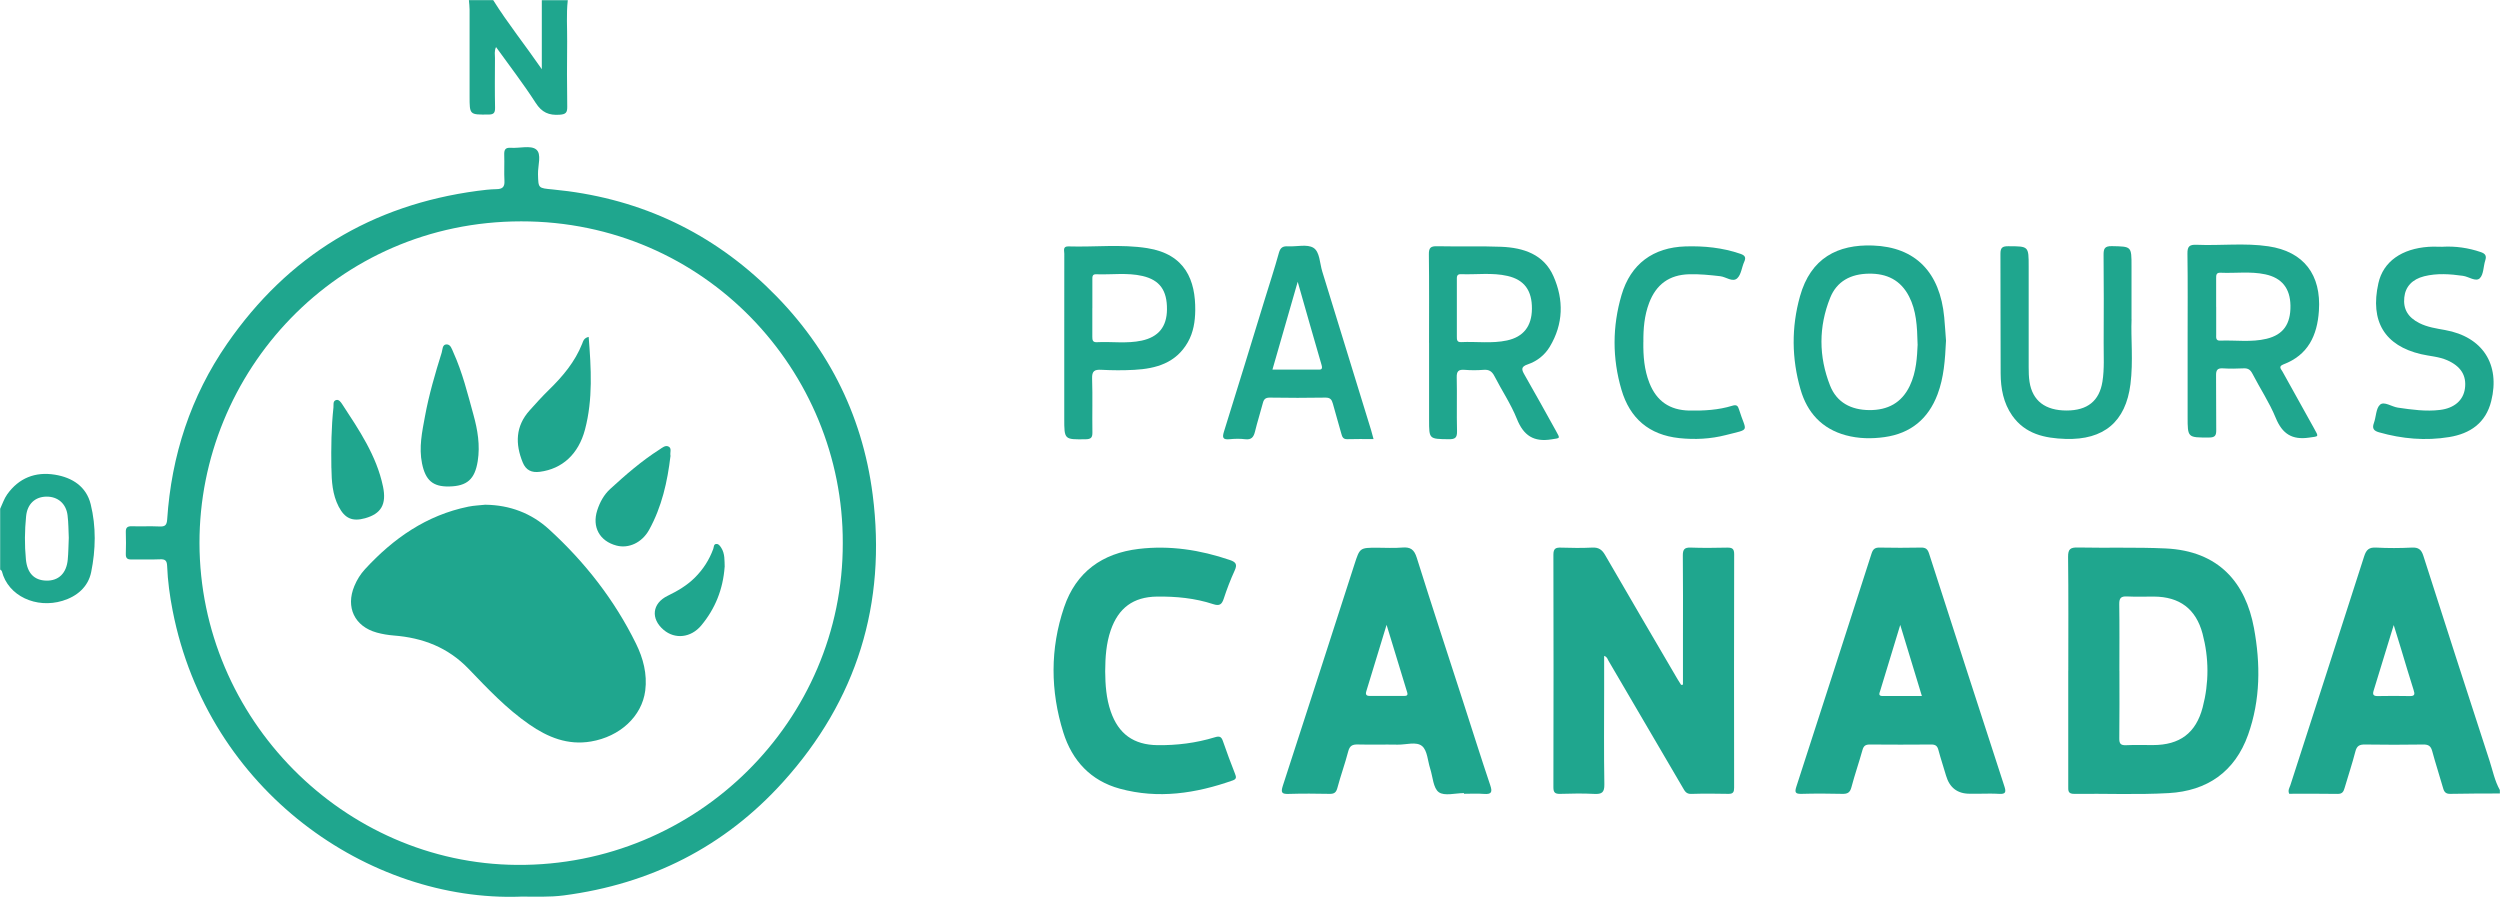
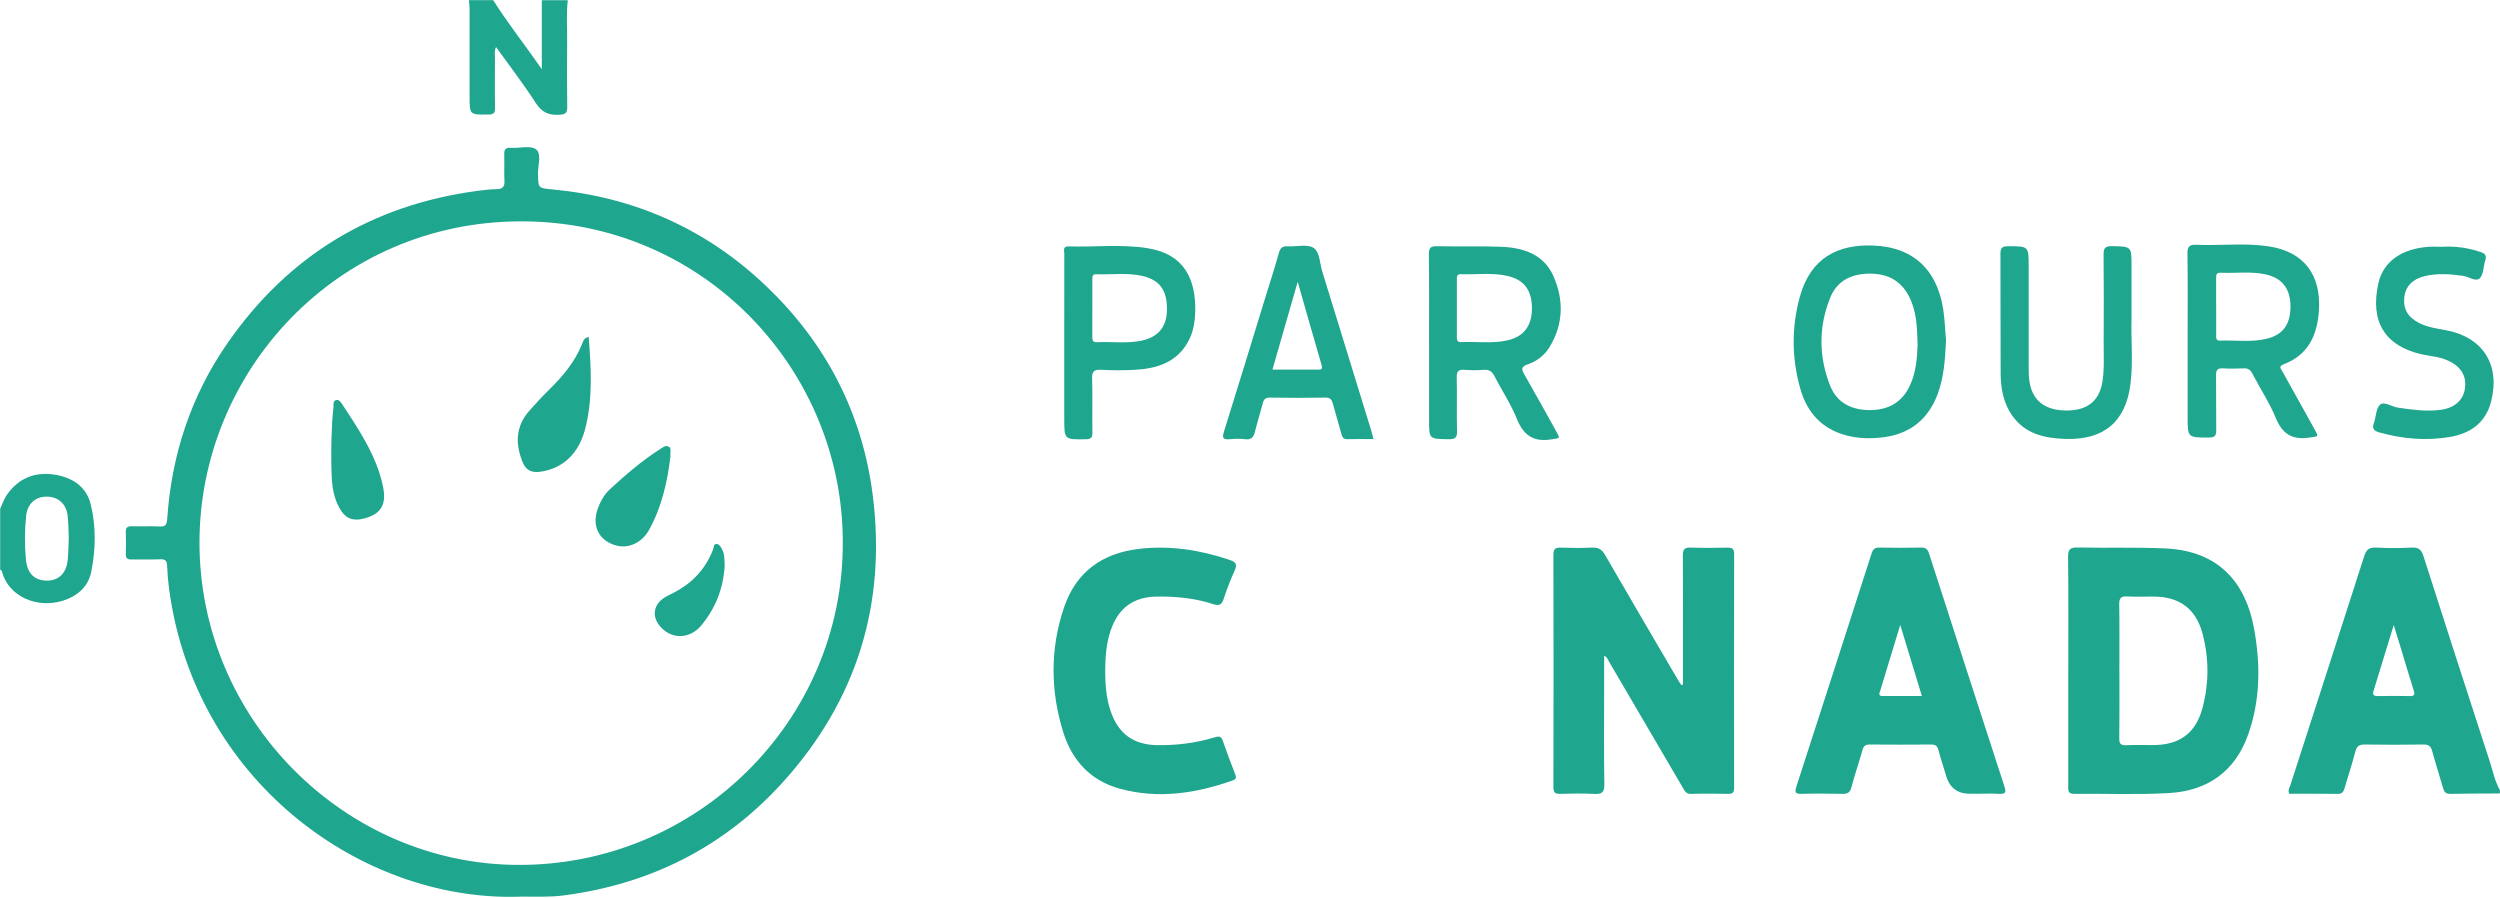
<svg xmlns="http://www.w3.org/2000/svg" id="Layer_1" data-name="Layer 1" viewBox="0 0 588.77 211.45">
  <defs>
    <style>      .cls-1 {        fill: #1fa68e;	fill-rule: evenodd;      }    </style>
  </defs>
  <path class="cls-1" d="M588.73,186.87c-3.88,.02-7.76,0-11.64,.09-1.01,.02-1.43-.36-1.7-1.28-.83-2.94-1.8-5.85-2.59-8.8-.33-1.21-.91-1.56-2.13-1.54-4.56,.07-9.13,.07-13.69,0-1.29-.02-1.93,.3-2.27,1.64-.74,2.89-1.71,5.73-2.54,8.6-.25,.86-.54,1.4-1.62,1.39-3.81-.07-7.62-.03-11.42-.03-.38-.8,.07-1.41,.26-1.99,5.79-17.98,11.64-35.95,17.39-53.94,.51-1.59,1.18-2.14,2.84-2.05,2.78,.15,5.59,.14,8.37,0,1.56-.08,2.25,.44,2.73,1.94,5.15,16.12,10.36,32.21,15.6,48.3,.75,2.3,1.2,4.72,2.42,6.86v.82Zm-24.99-39.66c-1.71,5.58-3.22,10.54-4.75,15.5-.27,.89,0,1.23,.95,1.22,2.51-.04,5.03-.06,7.54,0,1.29,.03,1.25-.47,.93-1.47-1.04-3.23-1.98-6.48-2.97-9.73-.5-1.65-1.01-3.3-1.7-5.53Z" />
  <path class="cls-1" d="M133.72,.04c-.37,3.25-.12,6.52-.15,9.77-.05,5.1-.06,10.21,.02,15.31,.02,1.37-.31,1.8-1.78,1.9-2.55,.18-4.2-.53-5.66-2.8-2.86-4.45-6.11-8.66-9.33-13.14-.45,.96-.25,1.83-.25,2.65-.02,3.88-.06,7.76,.02,11.63,.02,1.23-.31,1.62-1.59,1.62-4.41,.03-4.41,.09-4.41-4.32,0-6.8,0-13.61,0-20.41,0-.74-.1-1.48-.16-2.22h5.72c3.41,5.45,7.44,10.46,11.45,16.27V.04h6.13Z" />
  <path class="cls-1" d="M.04,119.82c.54-1.14,.93-2.38,1.65-3.39,2.75-3.86,6.62-5.38,11.22-4.64,4.09,.66,7.42,2.77,8.45,6.97,1.3,5.26,1.19,10.69,.11,15.99-.73,3.53-3.39,5.73-6.75,6.75-6.16,1.87-12.81-1.1-14.28-6.97-.04-.16-.26-.27-.4-.4v-14.31Zm16.16,6.83c-.08-1.63-.06-3.48-.29-5.3-.34-2.77-2.32-4.43-4.99-4.39-2.68,.04-4.49,1.75-4.77,4.6-.34,3.39-.38,6.78-.05,10.18,.31,3.22,1.93,4.93,4.8,5,2.9,.07,4.77-1.73,5.06-4.98,.15-1.62,.16-3.26,.24-5.1Z" />
  <path class="cls-1" d="M122.55,211.17c-35.56,1.24-73.56-24.76-81.89-67.35-.68-3.47-1.16-6.99-1.3-10.53-.05-1.25-.44-1.63-1.68-1.57-2.24,.1-4.5,0-6.74,.04-.97,.02-1.34-.32-1.31-1.3,.05-1.7,.06-3.41,0-5.11-.04-1.07,.34-1.44,1.41-1.41,2.18,.06,4.36-.05,6.54,.05,1.29,.06,1.7-.31,1.79-1.66,1-15.05,5.53-28.97,14.13-41.4,14.3-20.67,34.01-32.65,58.95-35.98,1.48-.2,2.98-.37,4.47-.4,1.37-.02,1.96-.48,1.88-1.93-.11-2.04,.02-4.09-.05-6.13-.04-1.16,.19-1.78,1.56-1.68,2.03,.14,4.65-.63,5.94,.37,1.38,1.07,.4,3.82,.45,5.83,.09,3.38,.03,3.28,3.49,3.61,19.3,1.83,36.11,9.3,50.17,22.68,14.11,13.43,22.68,29.89,25.16,49.19,3.3,25.69-3.73,48.45-21.12,67.69-13.81,15.29-31.21,24.03-51.64,26.7-3.39,.44-6.8,.27-10.21,.28Zm75.93-83.31c.12-40.38-32.39-75.76-75.75-75.73-43.6,.03-75.81,35.59-75.75,75.77,.06,41.35,33.93,75.49,74.76,75.79,42.36,.32,76.87-34.01,76.74-75.83Z" />
  <path class="cls-1" d="M396.35,161.23v-11.4c0-6.33,.04-12.67-.03-19-.01-1.4,.36-1.92,1.83-1.87,2.86,.11,5.72,.07,8.58,.01,1.16-.02,1.69,.2,1.68,1.55-.04,18.32-.04,36.65-.01,54.97,0,1-.2,1.49-1.34,1.47-2.93-.06-5.86-.08-8.78,.01-1.16,.04-1.51-.68-1.95-1.44-5.84-9.98-11.68-19.96-17.53-29.94-.22-.38-.3-.9-1.01-1.12v7.94c0,7.43-.08,14.85,.05,22.28,.04,1.96-.6,2.37-2.38,2.28-2.65-.14-5.31-.09-7.97-.01-1.19,.03-1.66-.23-1.65-1.55,.04-18.26,.05-36.51,0-54.77,0-1.44,.52-1.71,1.77-1.67,2.45,.07,4.91,.12,7.35-.01,1.5-.08,2.31,.46,3.05,1.74,5.65,9.78,11.37,19.51,17.07,29.26,.27,.45,.56,.89,.84,1.34,.15-.02,.29-.04,.44-.06Z" />
  <path class="cls-1" d="M487.1,157.95c0-8.93,.06-17.85-.05-26.78-.02-1.87,.55-2.27,2.3-2.23,6.88,.14,13.77-.09,20.63,.22,12.65,.57,18.89,8.19,20.84,18.71,1.57,8.47,1.55,16.95-1.38,25.18-3.11,8.73-9.66,13.22-18.68,13.73-7.4,.42-14.85,.09-22.27,.18-1.52,.02-1.4-.83-1.4-1.82,0-9.06,0-18.12,0-27.18Zm12.04,.03c0,5.3,.04,10.61-.03,15.91-.02,1.26,.34,1.66,1.6,1.61,2.1-.1,4.21-.02,6.32-.03,6.31,0,10.13-2.81,11.72-8.89,1.51-5.75,1.49-11.59-.03-17.34-1.56-5.86-5.43-8.71-11.45-8.74-2.11-.01-4.22,.08-6.32-.03-1.4-.07-1.87,.34-1.85,1.8,.08,5.24,.03,10.47,.03,15.71Z" />
-   <path class="cls-1" d="M344.8,186.78c-2.04,0-4.62,.75-5.95-.21-1.33-.96-1.41-3.65-2.04-5.59-.58-1.81-.65-4.21-1.88-5.26-1.35-1.15-3.79-.31-5.75-.35-3.13-.06-6.27,.04-9.4-.04-1.29-.03-1.92,.3-2.27,1.65-.75,2.89-1.78,5.71-2.55,8.6-.29,1.08-.77,1.4-1.83,1.38-3.2-.06-6.41-.09-9.6,.01-1.6,.05-1.95-.24-1.42-1.89,5.67-17.38,11.26-34.79,16.88-52.19,1.26-3.9,1.28-3.9,5.33-3.9,1.98,0,3.96,.13,5.92-.04,1.94-.17,2.82,.47,3.42,2.4,3.56,11.35,7.28,22.65,10.94,33.97,2.11,6.53,4.17,13.08,6.36,19.59,.55,1.62,.33,2.2-1.47,2.06-1.56-.13-3.13-.03-4.7-.03,0-.05,0-.1,0-.15Zm-18.25-39.62c-1.66,5.42-3.18,10.37-4.68,15.33-.19,.62-.49,1.41,.69,1.41,2.71,0,5.43,0,8.14,0,.57,0,.92-.14,.71-.82-1.58-5.16-3.16-10.33-4.86-15.93Z" />
  <path class="cls-1" d="M465.92,186.93h-2.04q-4.33,0-5.57-4.26c-.59-2.02-1.26-4.02-1.8-6.05-.25-.95-.69-1.29-1.68-1.28-4.83,.04-9.66,.04-14.5,0-.99,0-1.43,.32-1.7,1.29-.82,2.94-1.83,5.84-2.61,8.79-.33,1.25-.93,1.57-2.14,1.54-3.2-.08-6.4-.09-9.6,0-1.52,.04-1.65-.39-1.21-1.74,5.93-18.28,11.82-36.57,17.7-54.87,.32-.99,.77-1.41,1.86-1.39,3.27,.07,6.53,.06,9.8,0,1.07-.02,1.54,.35,1.87,1.38,5.89,18.29,11.8,36.58,17.75,54.85,.42,1.29,.35,1.87-1.22,1.77-1.62-.11-3.27-.03-4.9-.03Zm-18.39-39.78c-1.66,5.46-3.21,10.5-4.73,15.54-.15,.5-.57,1.23,.58,1.23,3.01-.02,6.03,0,9.24,0-1.72-5.64-3.35-11-5.1-16.76Z" />
  <path class="cls-1" d="M260.28,158.08c.03,3.21,.24,6.38,1.3,9.45,1.83,5.33,5.41,7.89,11.02,7.96,4.59,.06,9.1-.51,13.49-1.85,1.1-.34,1.56-.18,1.93,.93,.87,2.57,1.85,5.11,2.83,7.64,.27,.71,.46,1.23-.51,1.58-8.7,3.07-17.55,4.43-26.62,1.95-6.86-1.87-11.23-6.62-13.3-13.24-3.06-9.79-3.13-19.72,.18-29.48,2.82-8.32,8.99-12.73,17.58-13.75,7.35-.87,14.5,.24,21.48,2.62,1.43,.49,1.77,1.05,1.11,2.48-.99,2.16-1.84,4.39-2.58,6.65-.46,1.38-1.02,1.73-2.47,1.26-4.3-1.42-8.77-1.84-13.28-1.78-5.53,.08-9.03,2.66-10.85,7.91-1.08,3.13-1.29,6.38-1.31,9.65Z" />
  <path class="cls-1" d="M515.2,80.16c0-6.81,.06-13.62-.04-20.42-.03-1.75,.51-2.16,2.17-2.09,5.64,.24,11.32-.48,16.92,.36,8.34,1.25,12.45,6.72,11.87,15.2-.39,5.81-2.56,10.41-8.34,12.6-1.31,.5-.55,1.12-.24,1.69,2.46,4.46,4.95,8.91,7.43,13.37,1.18,2.12,1.14,1.85-1.14,2.19-4.01,.59-6.32-.86-7.87-4.63-1.49-3.63-3.7-6.95-5.51-10.45-.48-.92-1.04-1.28-2.06-1.23-1.63,.08-3.27,.1-4.9,0-1.3-.08-1.61,.46-1.59,1.66,.06,4.29-.02,8.58,.04,12.87,.02,1.28-.29,1.76-1.69,1.76-5.05,.01-5.05,.07-5.05-4.91v-17.97Zm6.73-7.88c0,2.17,0,4.35,0,6.52,0,.66-.15,1.46,.92,1.42,3.66-.14,7.35,.44,10.96-.44,3.91-.95,5.67-3.44,5.61-7.8-.06-4.07-2.03-6.54-5.92-7.37-3.5-.75-7.04-.22-10.56-.38-1.04-.05-1.02,.61-1.02,1.32,0,2.24,0,4.48,0,6.73Z" />
  <path class="cls-1" d="M336.55,80.74c0-6.95,.05-13.89-.04-20.84-.02-1.56,.44-1.95,1.95-1.91,5.04,.11,10.08-.07,15.11,.13,5.2,.21,10,1.76,12.28,6.93,2.46,5.57,2.36,11.26-.88,16.63-1.2,1.98-3.02,3.4-5.17,4.13-1.69,.57-1.45,1.26-.76,2.46,2.5,4.37,4.94,8.77,7.38,13.17,1.08,1.95,1.03,1.69-1.01,2.03-4.18,.68-6.59-.86-8.17-4.81-1.4-3.51-3.57-6.72-5.3-10.1-.58-1.12-1.28-1.56-2.54-1.46-1.49,.12-3,.12-4.49,0-1.4-.11-1.88,.31-1.84,1.78,.1,4.22-.04,8.45,.07,12.66,.04,1.58-.47,1.92-1.96,1.9-4.62-.06-4.62,0-4.62-4.52v-18.18Zm6.55-8.23c0,2.25,0,4.49,0,6.74,0,.73-.01,1.37,1.02,1.32,3.6-.17,7.22,.38,10.79-.39,3.87-.84,5.83-3.34,5.87-7.44,.04-4.32-1.79-6.84-5.73-7.75-3.63-.84-7.33-.28-10.99-.42-1.06-.04-.96,.71-.96,1.4,0,2.18,0,4.36,0,6.54Z" />
  <path class="cls-1" d="M458.3,80.24c-.22,4.54-.5,8.67-1.99,12.62-2.19,5.82-6.36,9.22-12.48,10.08-3.04,.43-6.12,.38-9.12-.43-5.63-1.52-9.1-5.34-10.67-10.79-2.1-7.27-2.17-14.64-.13-21.94,2.53-9.04,8.91-12.25,17.15-11.96,10.06,.35,15.82,6.32,16.82,16.9,.18,1.96,.3,3.93,.42,5.51Zm-6.69,.87c-.1-4.37-.31-7.97-2-11.27-1.98-3.87-5.23-5.46-9.5-5.39-4.23,.06-7.52,1.77-9.09,5.68-2.74,6.82-2.72,13.83-.03,20.66,1.59,4.03,4.97,5.75,9.24,5.79,4.33,.03,7.61-1.68,9.53-5.69,1.6-3.34,1.72-6.94,1.86-9.77Z" />
  <path class="cls-1" d="M323.45,103.41c-2.19,0-4.16-.05-6.12,.02-1.02,.04-1.23-.53-1.44-1.31-.64-2.36-1.36-4.7-1.99-7.06-.26-.96-.63-1.44-1.77-1.42-4.36,.08-8.72,.07-13.07,0-1.02-.01-1.42,.38-1.65,1.29-.58,2.23-1.3,4.44-1.84,6.68-.32,1.31-.83,2.02-2.33,1.83-1.21-.15-2.45-.12-3.67,0-1.59,.15-1.76-.37-1.31-1.81,3.25-10.37,6.42-20.77,9.61-31.16,1.12-3.64,2.31-7.26,3.32-10.92,.35-1.25,.93-1.61,2.14-1.54,2.03,.12,4.5-.57,5.99,.35,1.52,.94,1.48,3.64,2.08,5.57,3.86,12.46,7.68,24.93,11.51,37.39,.18,.58,.32,1.17,.57,2.09Zm-23.78-16.36c3.74,0,7.15,0,10.55,0,.71,0,1.37,.11,1.03-1.06-1.86-6.36-3.66-12.74-5.63-19.63-2.06,7.16-3.97,13.8-5.95,20.68Z" />
  <path class="cls-1" d="M502,75.17c-.19,4.42,.42,9.88-.26,15.3-1.11,8.86-6.28,13.18-15.27,12.9-4.91-.16-9.51-1.13-12.58-5.5-2.07-2.96-2.7-6.38-2.72-9.89-.06-9.4,0-18.8-.05-28.2-.01-1.48,.49-1.8,1.87-1.79,4.78,.02,4.78-.03,4.78,4.77,0,7.9,0,15.8,0,23.7,0,1.16,.02,2.32,.2,3.46,.69,4.47,3.69,6.76,8.73,6.76,4.93,0,7.71-2.27,8.44-6.79,.49-3.05,.27-6.12,.29-9.17,.03-6.88,.05-13.76-.02-20.64-.01-1.48,.21-2.14,1.95-2.11,4.63,.1,4.63,0,4.63,4.72v12.47Z" />
  <path class="cls-1" d="M250.64,80.57c0-6.94,0-13.89,.01-20.83,0-.71-.42-1.76,1-1.71,6.18,.19,12.4-.56,18.55,.41,9,1.43,11.37,7.64,11.29,14.67-.03,2.59-.43,5.16-1.74,7.47-2.78,4.9-7.45,6.24-12.61,6.52-2.58,.14-5.18,.13-7.76-.01-1.65-.09-2.24,.31-2.18,2.08,.14,4.21,0,8.44,.07,12.66,.02,1.25-.36,1.6-1.61,1.62-5.02,.07-5.02,.11-5.02-4.9v-17.97Zm6.61-8c0,2.24,.01,4.48,0,6.73,0,.76,.06,1.34,1.06,1.29,3.52-.18,7.07,.38,10.56-.37,3.97-.86,5.92-3.27,5.96-7.32,.05-4.5-1.69-6.95-5.74-7.9-3.62-.84-7.31-.27-10.96-.41-.93-.03-.87,.64-.87,1.26,0,2.24,0,4.48,0,6.73Z" />
  <path class="cls-1" d="M575.22,58.11c3.09-.17,6.1,.26,9.03,1.26,1.01,.35,1.42,.83,1.05,1.95-.46,1.42-.37,3.31-1.29,4.21-.93,.91-2.6-.38-3.97-.57-3.06-.43-6.1-.65-9.12,.1-2.83,.71-4.43,2.46-4.69,4.98-.29,2.75,.85,4.69,3.54,6.05,1.91,.97,4,1.26,6.08,1.64,8.82,1.59,13.02,8.08,10.85,16.74-1.29,5.16-4.96,7.65-9.88,8.46-5.58,.92-11.11,.43-16.55-1.12-1.2-.34-1.68-.89-1.2-2.18,.54-1.46,.47-3.47,1.46-4.33,.96-.84,2.73,.49,4.18,.7,3.3,.48,6.61,.95,9.95,.54,3.34-.41,5.47-2.26,5.85-5.04,.42-3.07-.97-5.25-4.19-6.67-1.96-.86-4.09-.94-6.14-1.42-8.53-2-12.07-7.69-10.05-16.71,1.14-5.12,5.53-8.14,11.82-8.57,1.08-.07,2.18-.01,3.27-.01Z" />
-   <path class="cls-1" d="M387.02,80.57c-.04,3.29,.21,6.53,1.43,9.62,1.69,4.28,4.78,6.41,9.4,6.5,3.42,.06,6.82-.12,10.1-1.13,1.02-.32,1.34,0,1.59,.83,1.7,5.51,2.92,4.52-3.13,6.08-3.55,.91-7.23,1.1-10.93,.71-7.12-.76-11.63-4.66-13.61-11.39-2.18-7.41-2.16-14.92,.02-22.33,2.15-7.31,7.45-11.2,15.08-11.43,4.39-.13,8.69,.3,12.87,1.73,1.03,.35,1.45,.78,.94,1.89-.59,1.3-.71,3.02-1.65,3.89-1.09,1-2.62-.33-4-.49-2.44-.28-4.87-.53-7.32-.46-4.67,.13-7.76,2.36-9.43,6.76-1.13,2.98-1.38,6.08-1.35,9.22Z" />
-   <path class="cls-1" d="M114.35,118.87c5.71,.07,10.8,2,14.93,5.77,8.45,7.71,15.43,16.63,20.5,26.94,1.7,3.45,2.68,7.17,2.18,11.07-.79,6.09-5.99,10.83-12.78,11.98-5.49,.93-10.16-.99-14.53-4.02-5.36-3.7-9.81-8.43-14.28-13.08-4.87-5.07-10.81-7.33-17.62-7.86-1.35-.11-2.71-.33-4.01-.69-5.24-1.45-7.38-5.96-5.28-10.98,.61-1.46,1.44-2.8,2.5-3.95,6.68-7.26,14.49-12.72,24.35-14.73,1.32-.27,2.7-.31,4.04-.46Z" />
-   <path class="cls-1" d="M105.74,114.57c-3.81,.07-5.54-1.46-6.35-5.43-.77-3.78,.02-7.44,.7-11.12,.94-5.09,2.39-10.04,3.93-14.97,.22-.71,.13-1.92,1.13-1.94,.99-.03,1.26,1.1,1.62,1.88,2.14,4.72,3.37,9.75,4.74,14.72,.98,3.54,1.59,7.16,1,10.88-.68,4.27-2.49,5.91-6.78,5.98Z" />
  <path class="cls-1" d="M138.64,79.35c.58,7.4,1.02,14.67-.87,21.82-1.54,5.81-5.37,9.25-10.61,9.94-1.97,.26-3.3-.36-4.06-2.22-1.78-4.37-1.69-8.5,1.59-12.19,1.49-1.68,3.01-3.34,4.61-4.91,3.24-3.16,6.11-6.57,7.81-10.85,.23-.57,.37-1.34,1.53-1.6Z" />
  <path class="cls-1" d="M157.9,107.42c-.71,5.99-2.03,11.94-5.04,17.38-1.68,3.02-4.81,4.44-7.66,3.69-4-1.05-5.81-4.38-4.54-8.32,.62-1.92,1.58-3.67,3.04-5.01,3.66-3.35,7.41-6.61,11.61-9.29,.67-.43,1.42-1.14,2.22-.66,.72,.44,.19,1.38,.39,2.22Z" />
  <path class="cls-1" d="M78.04,110.2c-.07-4.75-.02-9.5,.49-14.23,.07-.64-.19-1.52,.63-1.76,.64-.19,1.11,.49,1.43,.98,3.98,6.08,8.09,12.12,9.61,19.39,.88,4.22-.46,6.42-4.22,7.47-2.98,.83-4.76,.06-6.21-2.72-1.49-2.87-1.67-5.98-1.72-9.12Z" />
  <path class="cls-1" d="M170.66,133.51c-.38,5.22-2.2,9.82-5.51,13.79-2.43,2.92-6.19,3.3-8.85,1.05-3.11-2.63-2.73-6.25,.93-8.03,2.34-1.14,4.54-2.42,6.4-4.27,1.96-1.95,3.41-4.2,4.35-6.79,.15-.43,.09-1.08,.66-1.15,.59-.07,.94,.47,1.23,.92,.88,1.4,.74,2.98,.8,4.48Z" />
</svg>